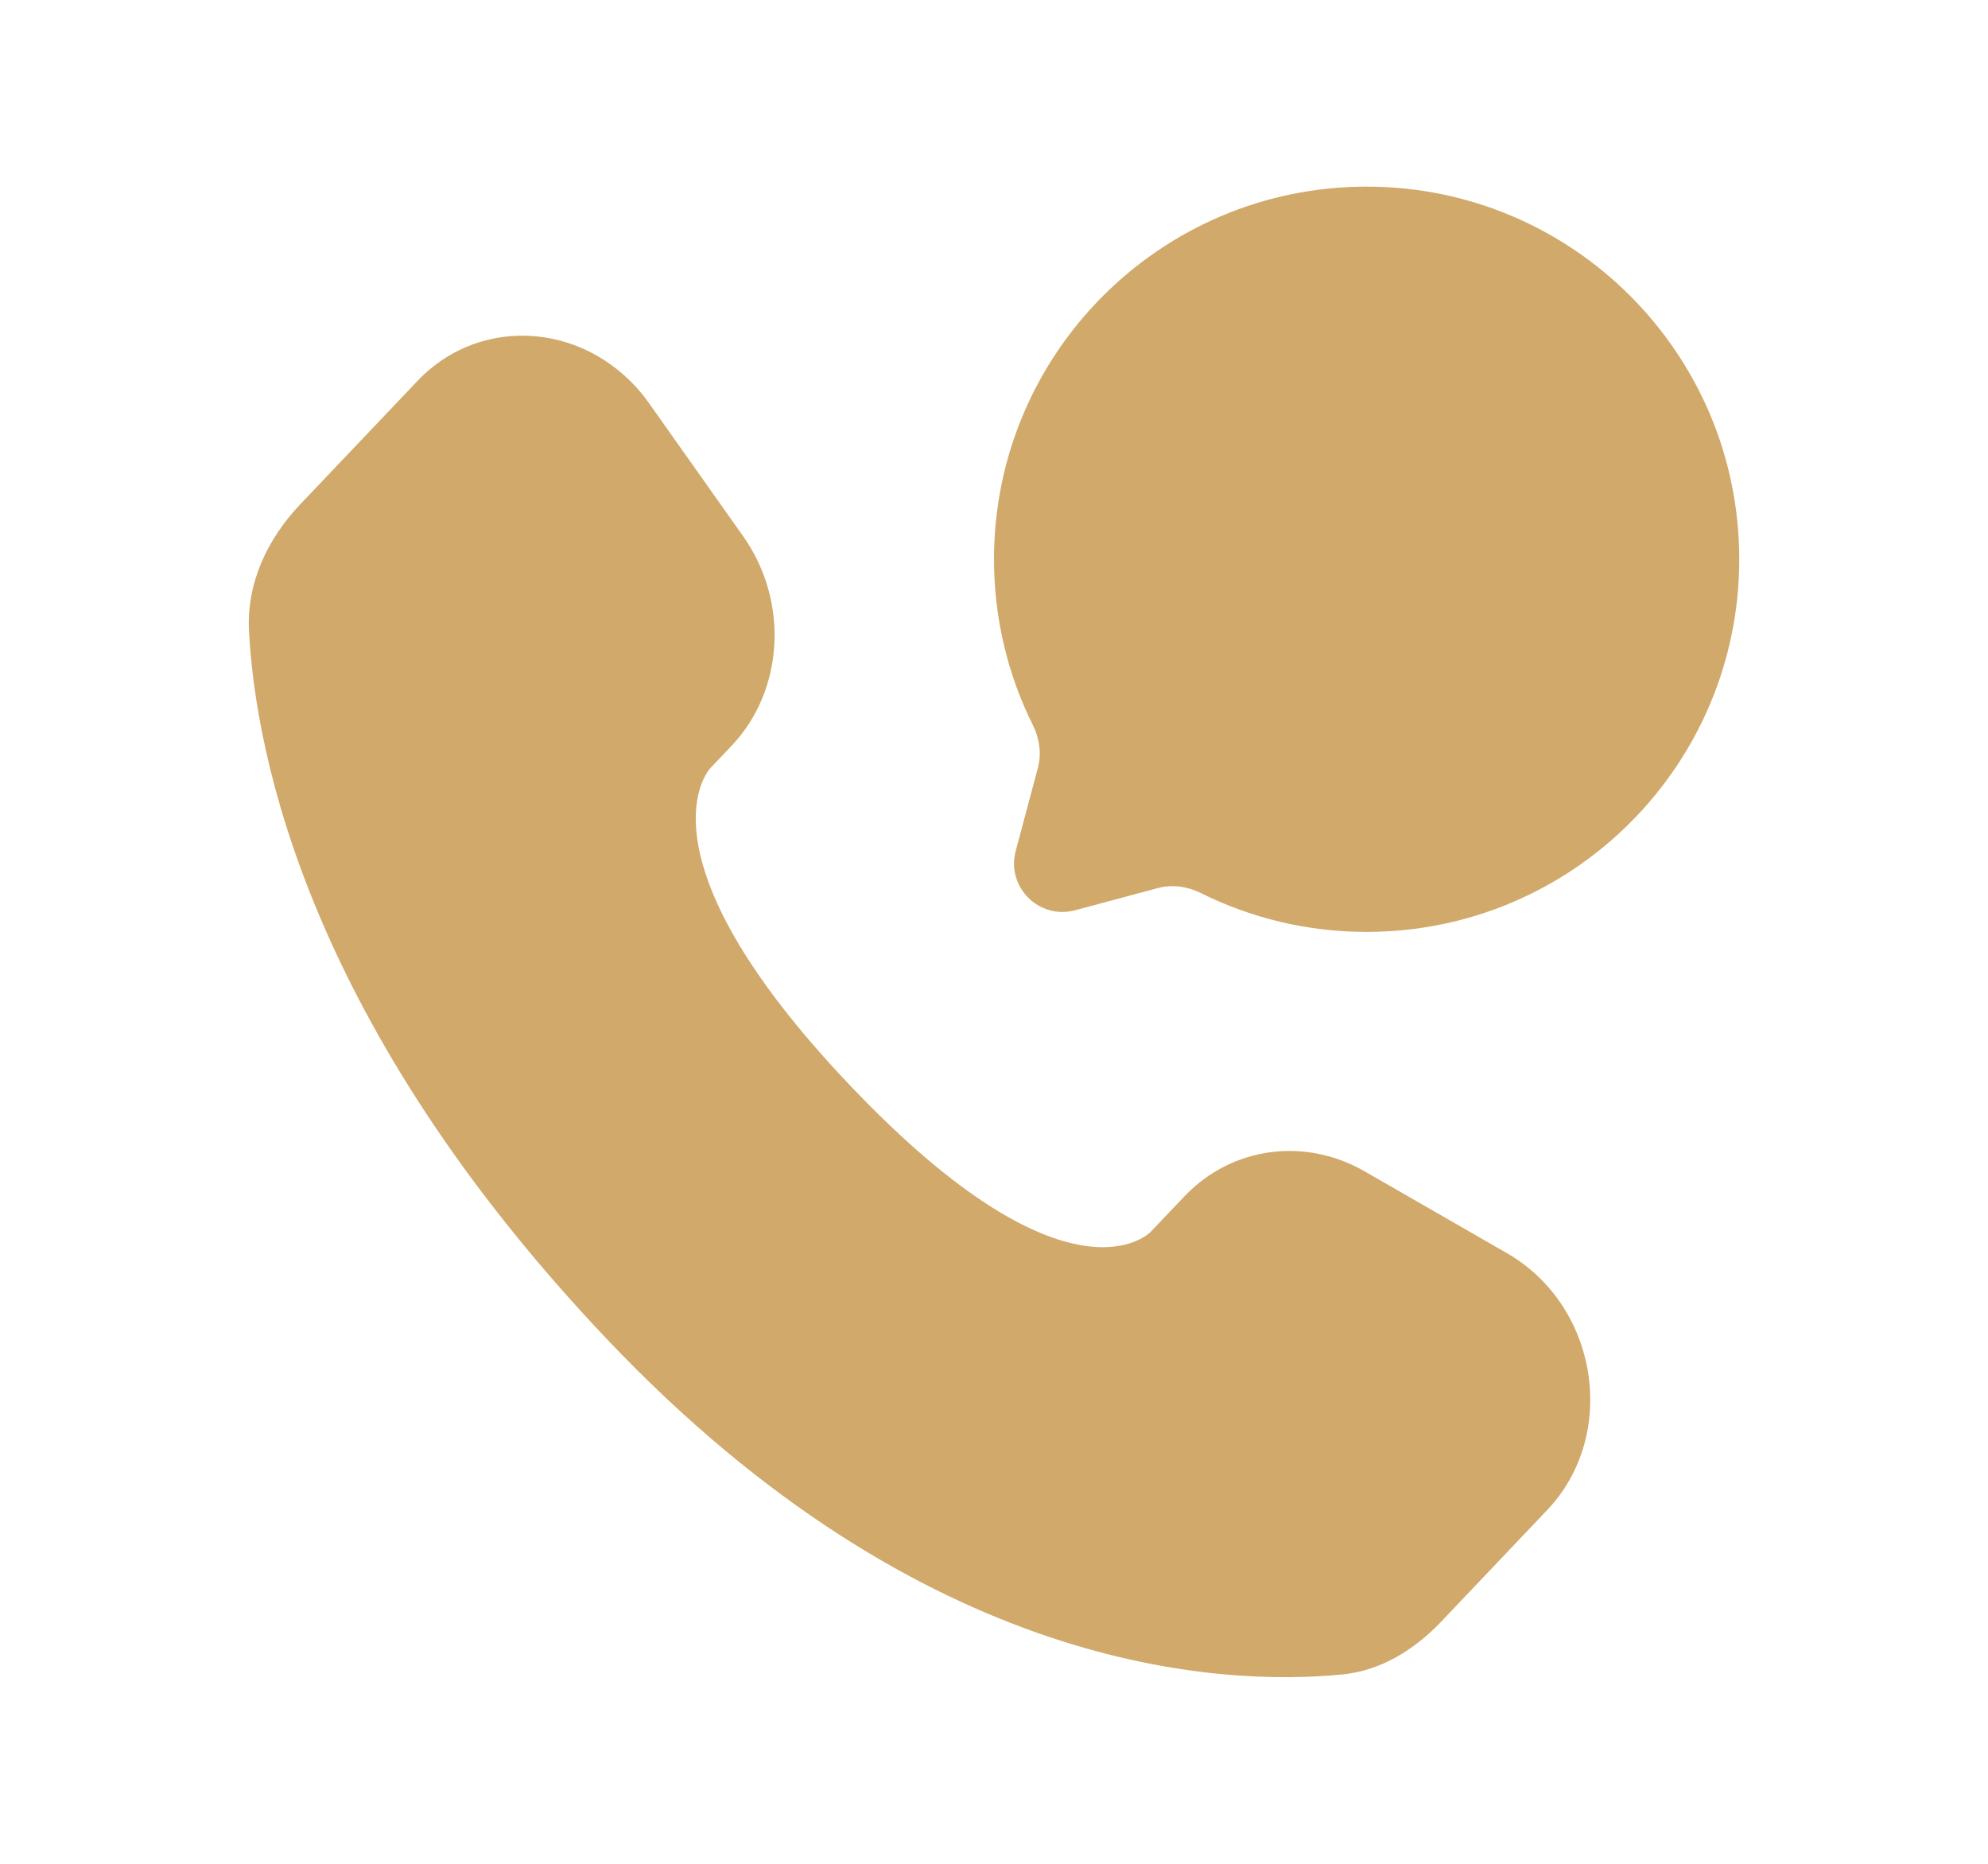
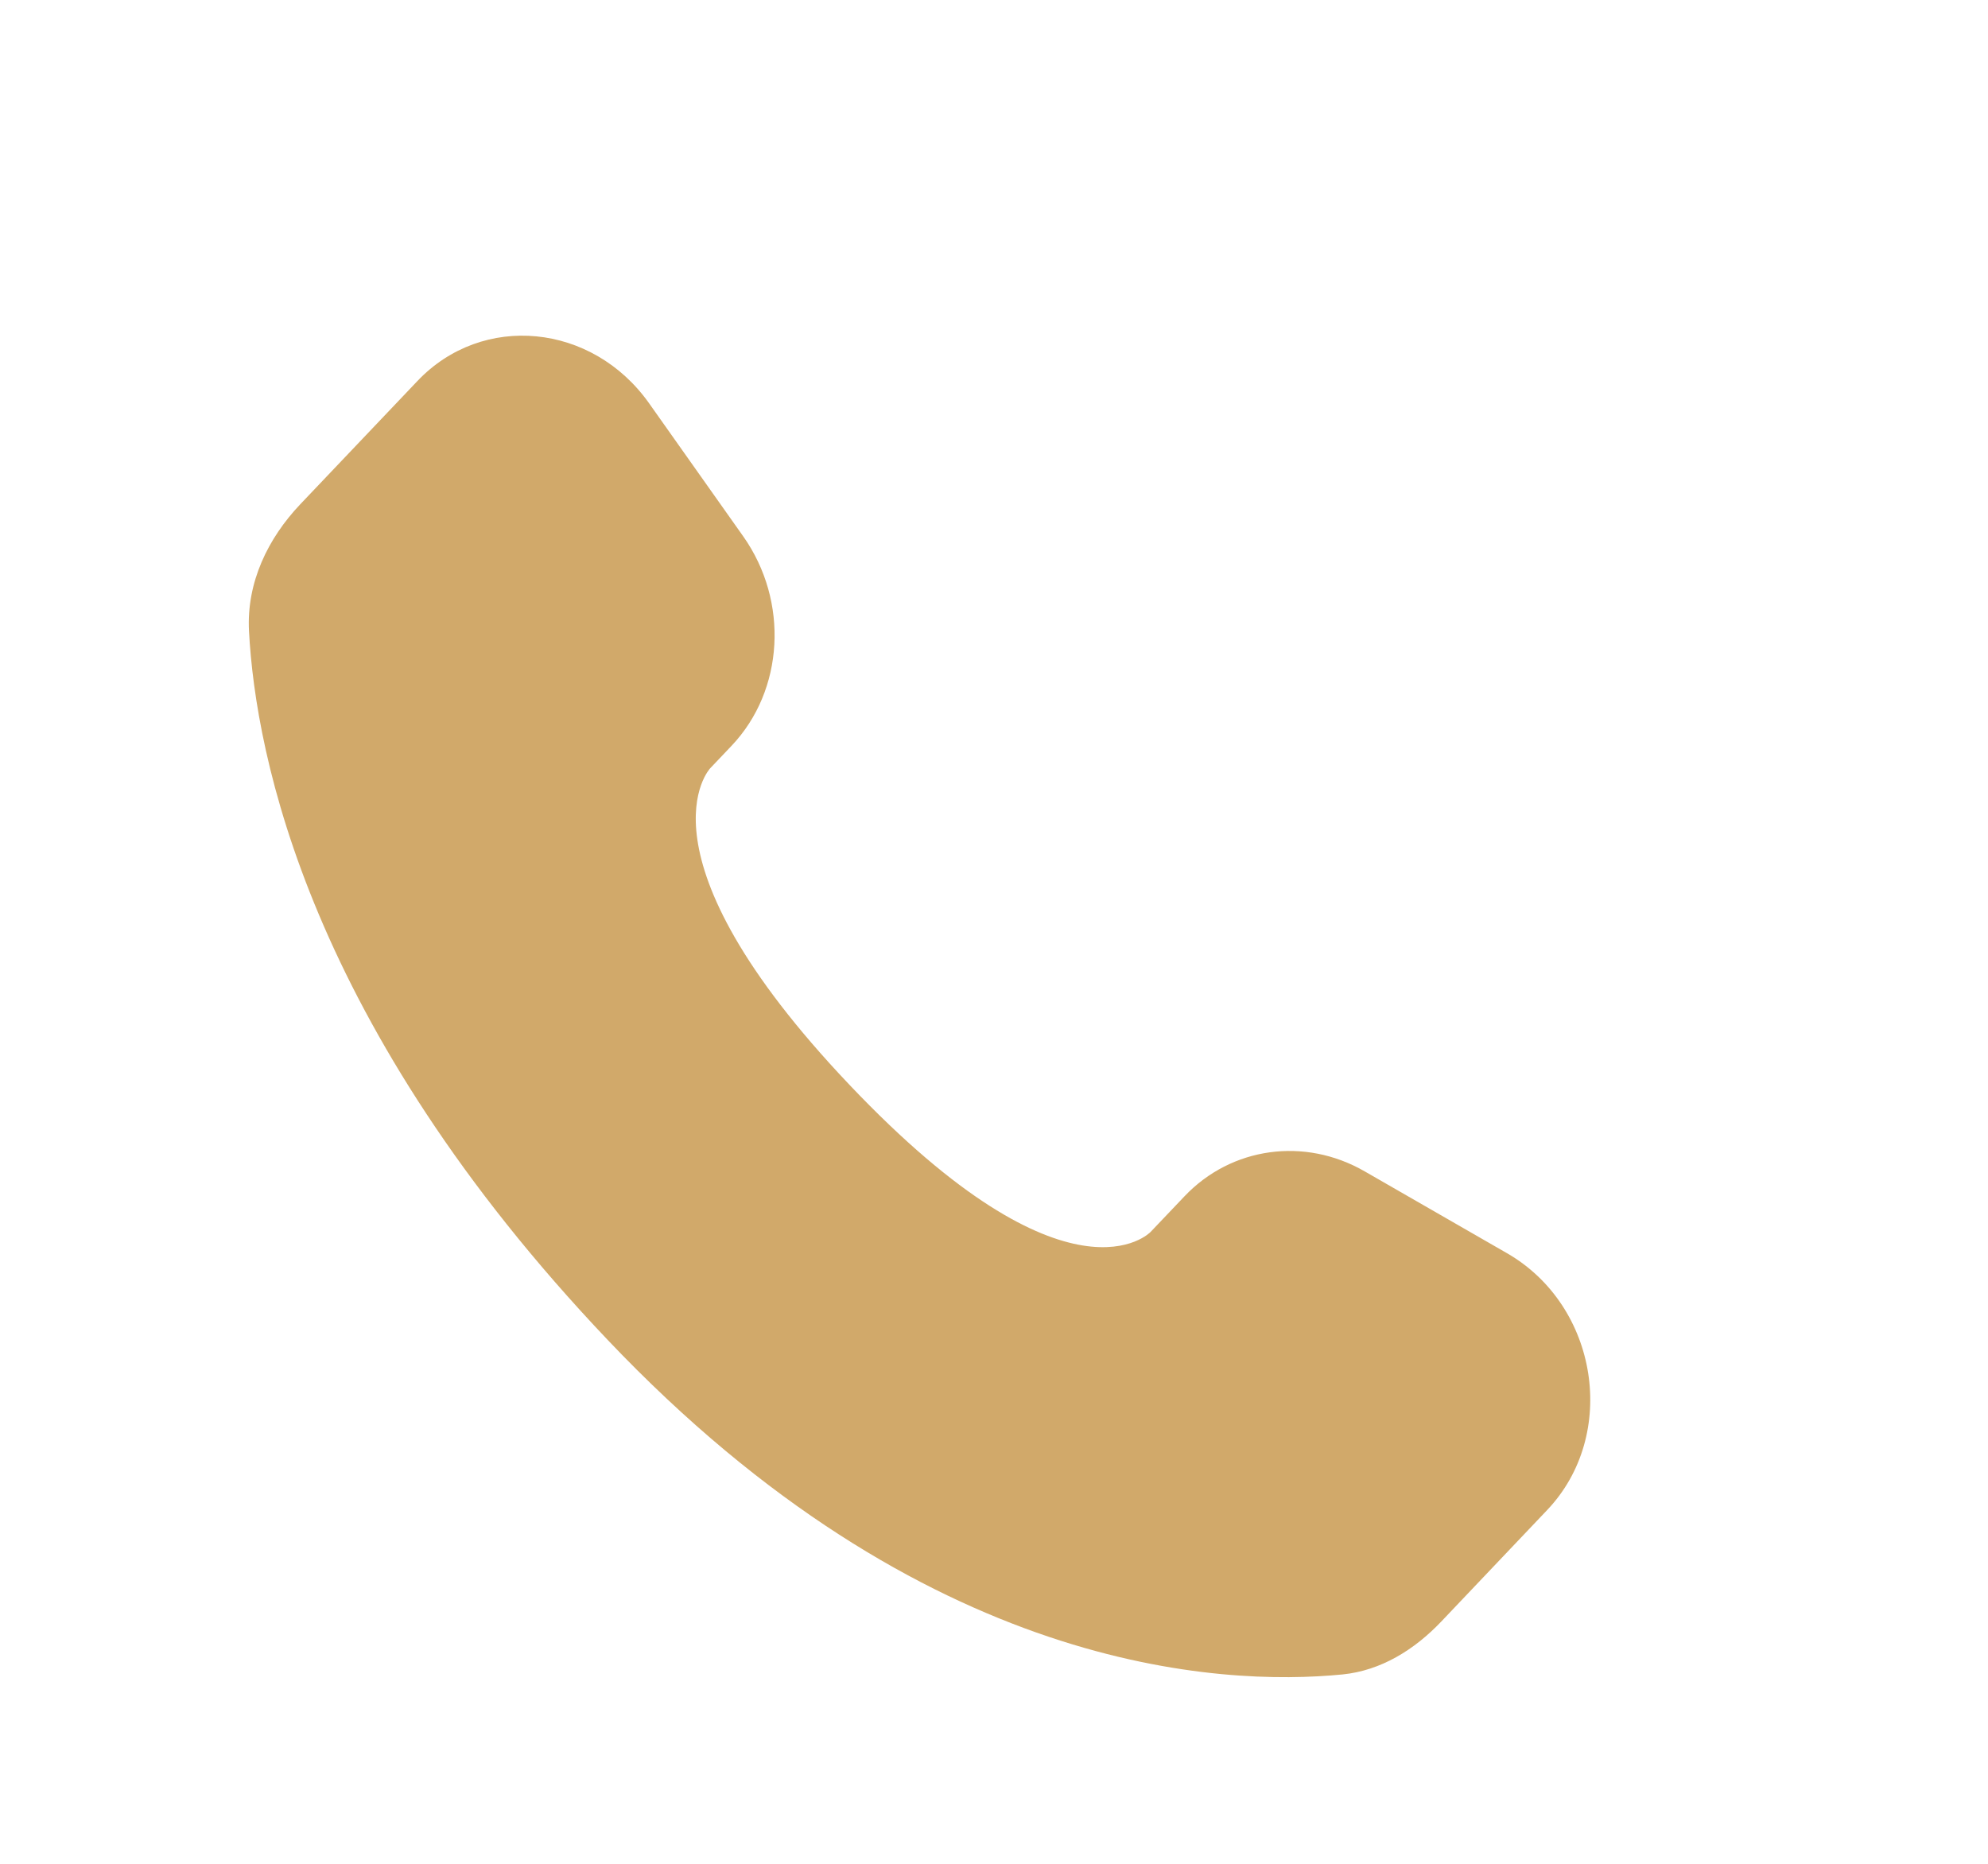
<svg xmlns="http://www.w3.org/2000/svg" width="16" height="15" viewBox="0 0 16 15" fill="none">
  <path d="M9.533 9.628L9.26 9.915C9.26 9.915 8.611 10.599 6.839 8.733C5.066 6.867 5.716 6.183 5.716 6.183L5.888 6.002C6.311 5.556 6.351 4.84 5.982 4.317L5.225 3.247C4.768 2.6 3.883 2.514 3.359 3.067L2.417 4.058C2.157 4.332 1.983 4.687 2.004 5.08C2.058 6.088 2.489 8.255 4.891 10.784C7.438 13.466 9.828 13.572 10.805 13.476C11.114 13.445 11.383 13.278 11.6 13.05L12.452 12.153C13.027 11.548 12.865 10.51 12.129 10.086L10.983 9.427C10.5 9.149 9.911 9.23 9.533 9.628Z" fill="#D1A96A" />
-   <path d="M10.999 7.5C12.655 7.5 13.998 6.157 13.998 4.501C13.998 2.845 12.655 1.502 10.999 1.502C9.343 1.502 8 2.845 8 4.501C8 4.981 8.113 5.434 8.313 5.836C8.366 5.943 8.384 6.065 8.353 6.181L8.175 6.848C8.097 7.138 8.362 7.403 8.652 7.326L9.32 7.147C9.435 7.116 9.557 7.134 9.664 7.187C10.066 7.387 10.519 7.5 10.999 7.5Z" fill="#D1A96A" />
</svg>